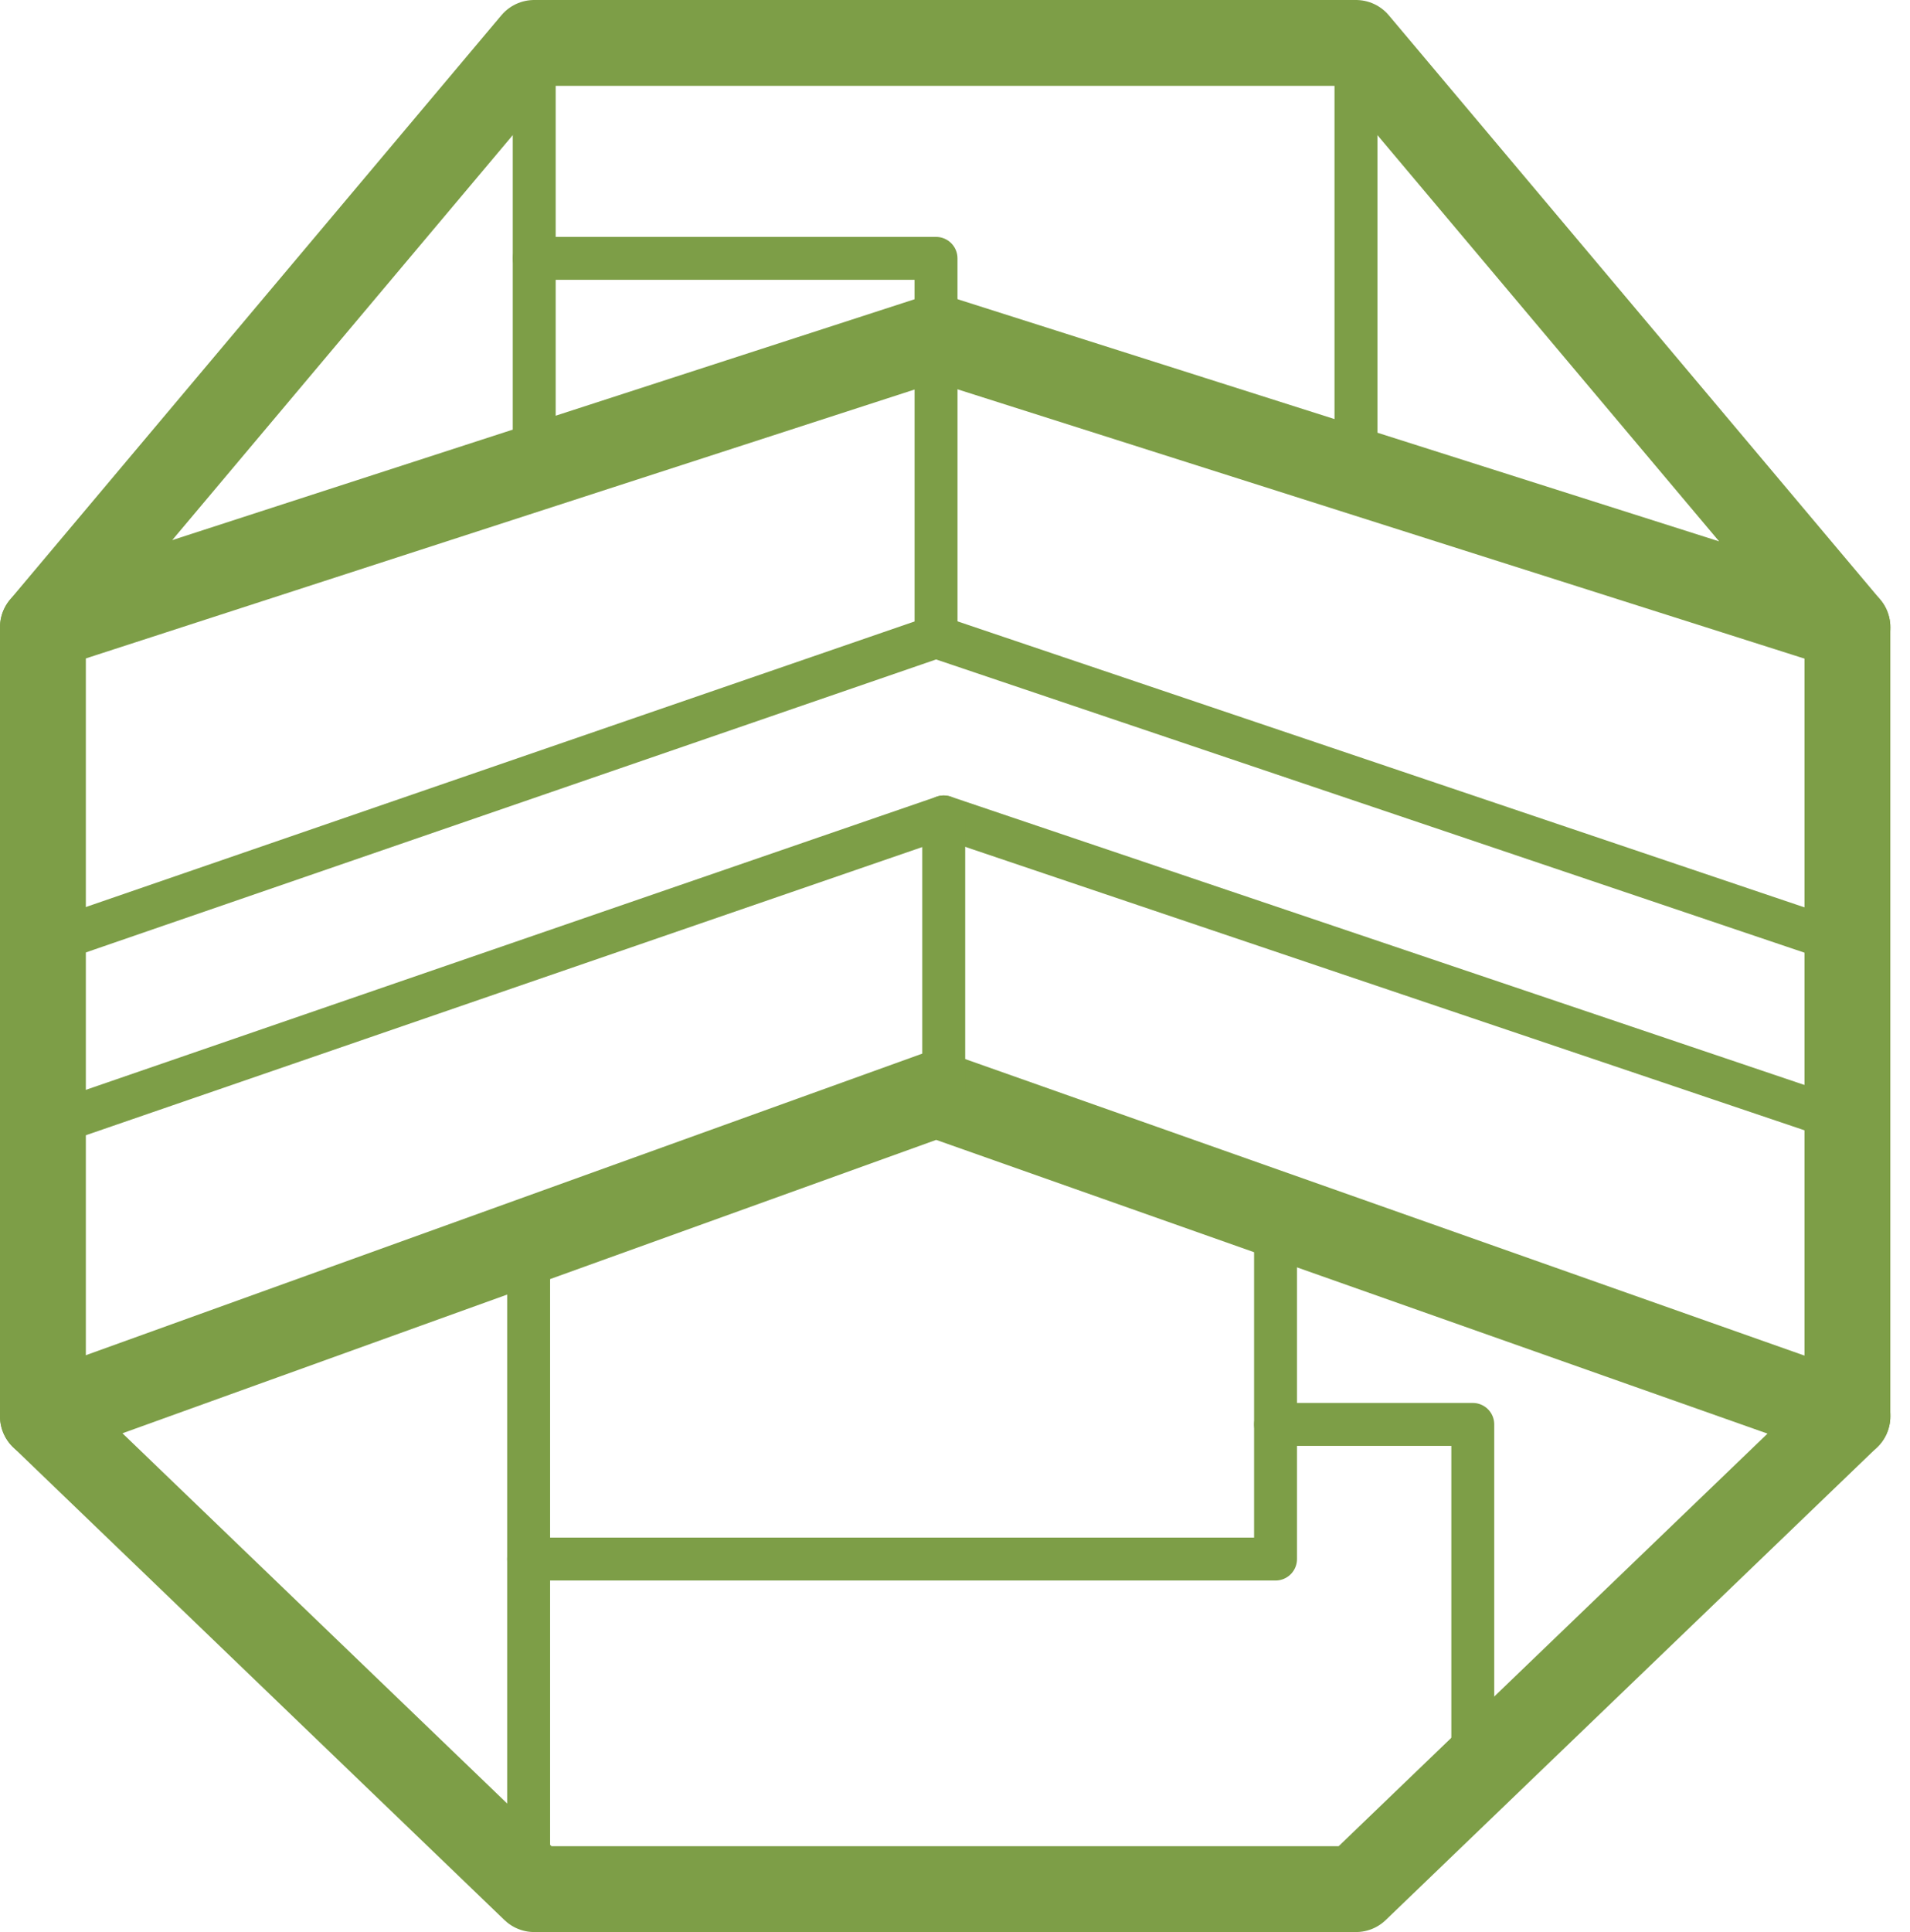
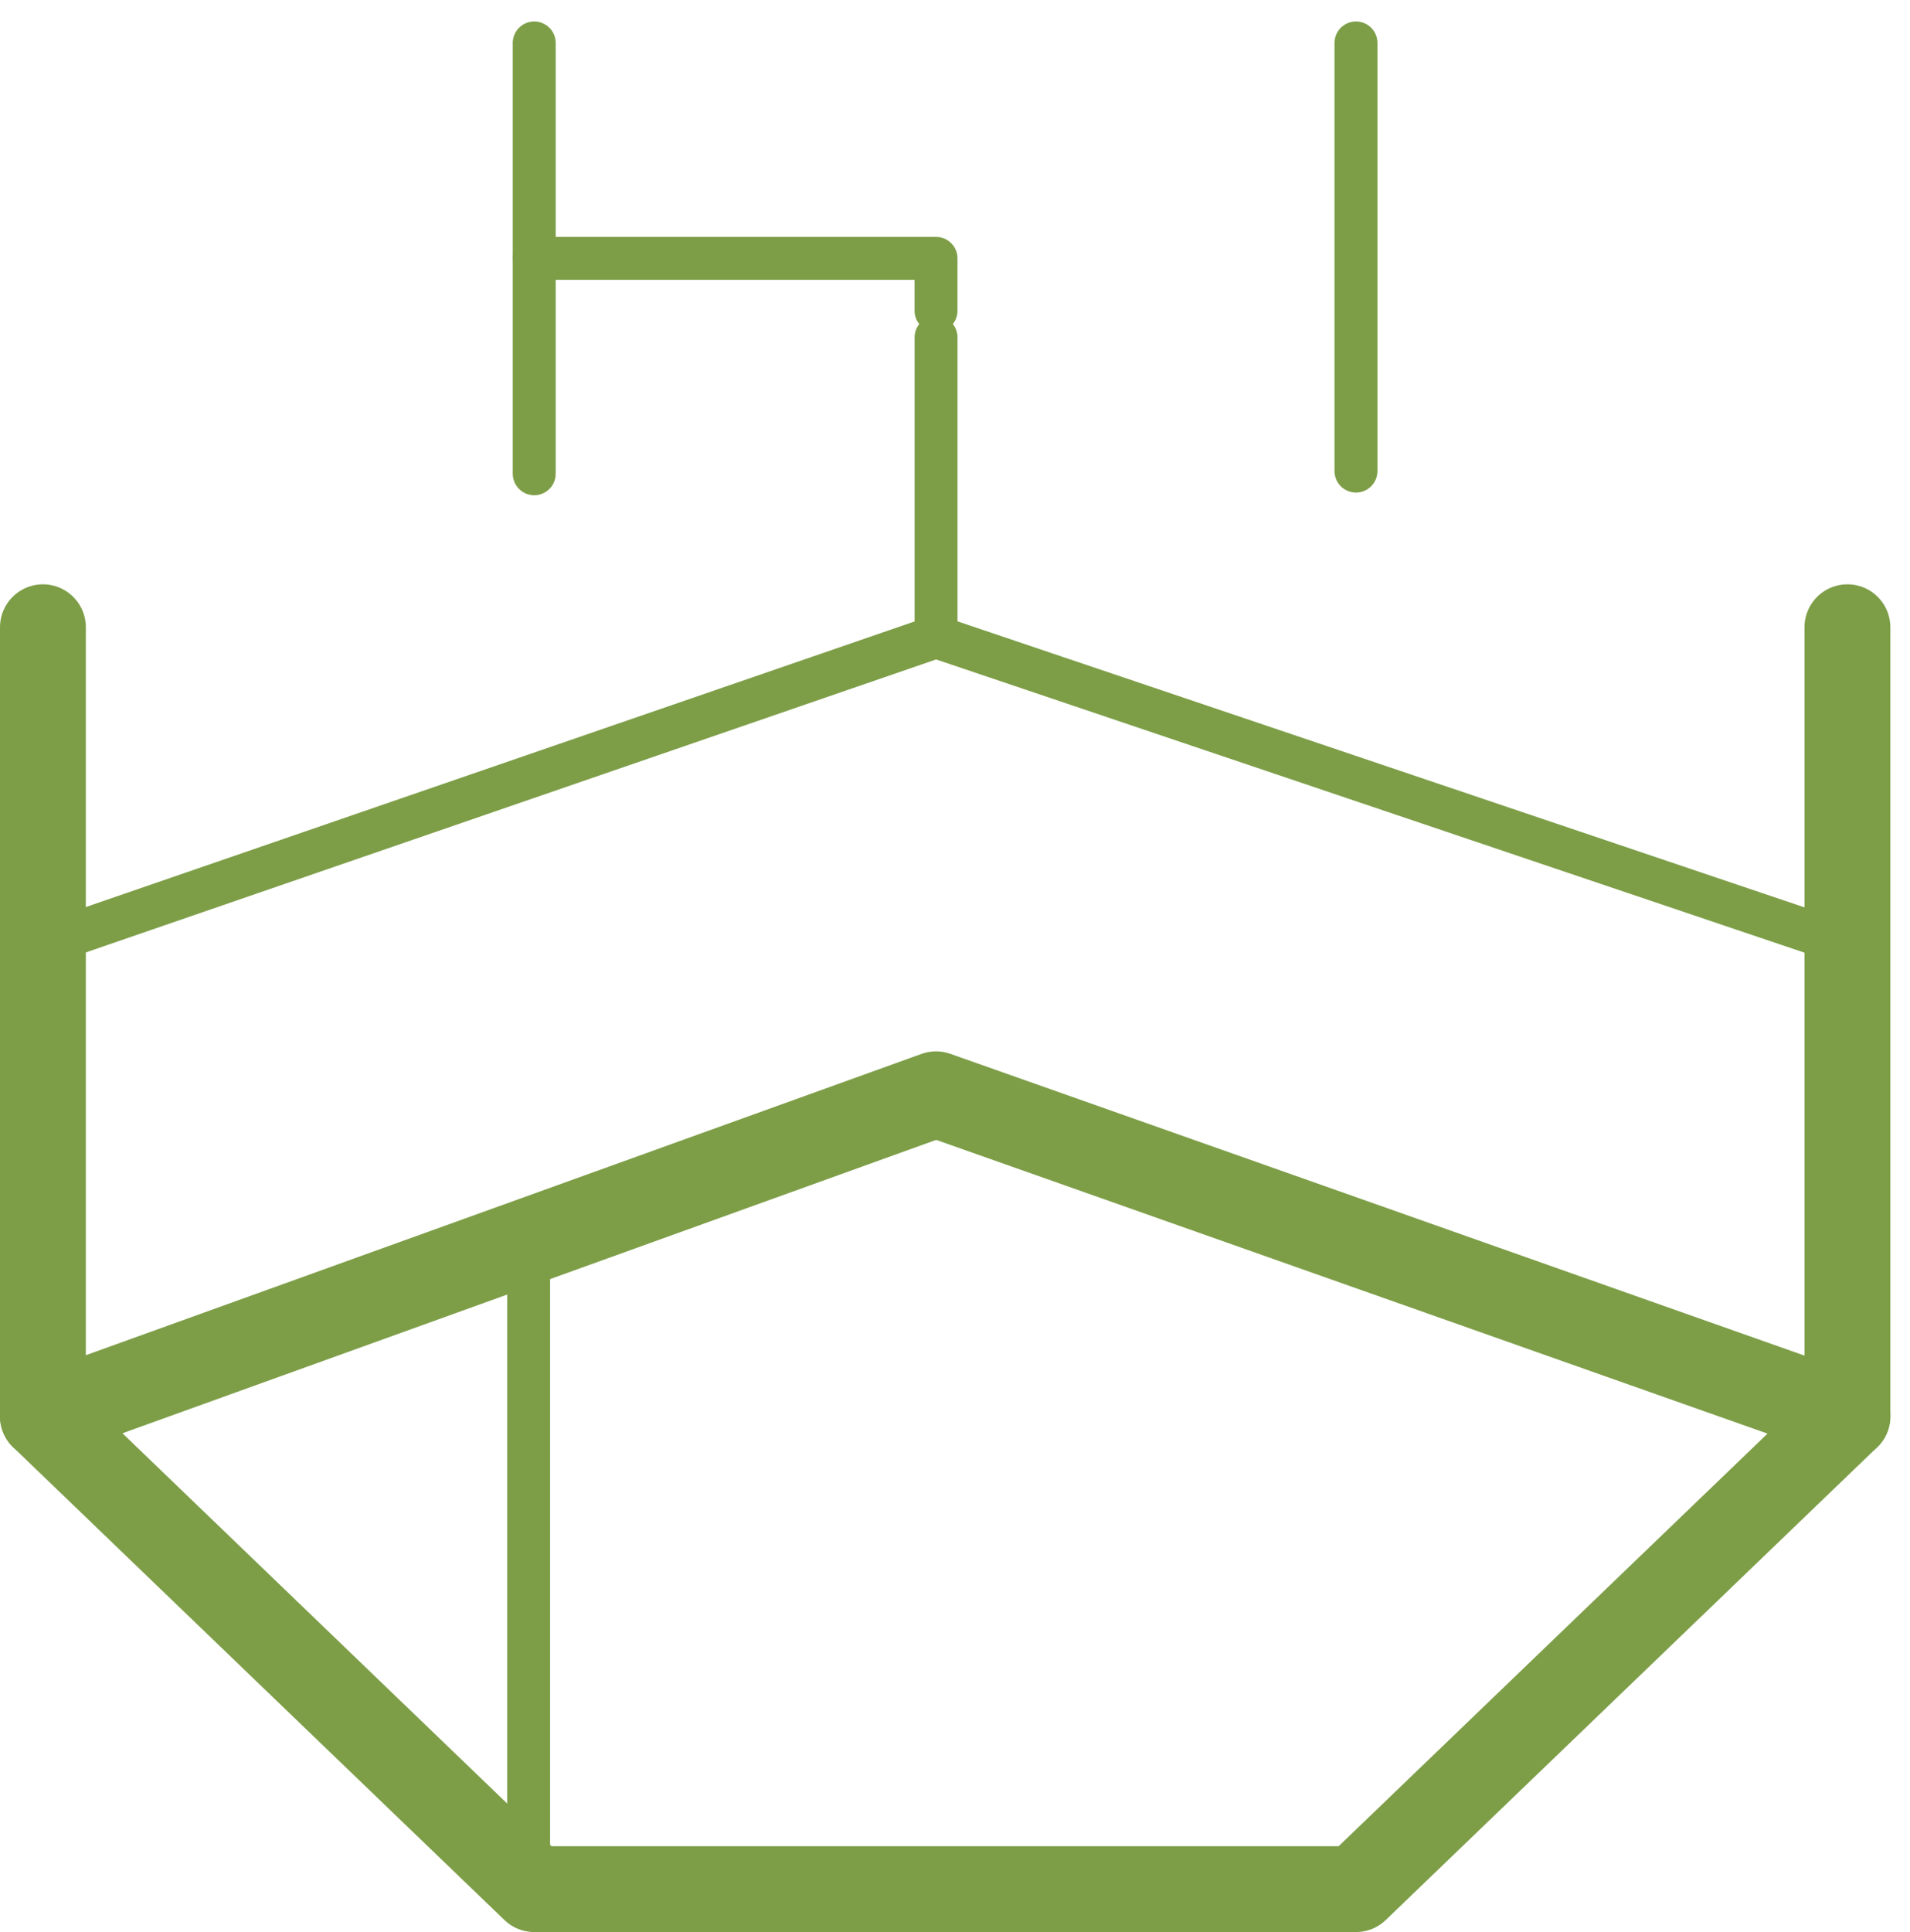
<svg xmlns="http://www.w3.org/2000/svg" width="89" height="90" viewBox="0 0 89 90" fill="none">
  <path d="M86.084 29.219V65.978" stroke="#7D9E47" stroke-width="4" stroke-miterlimit="10" stroke-linecap="round" stroke-linejoin="round" />
-   <path d="M2 29.217L24.892 2H63.184L86.084 29.217L43.616 15.718L2 29.217Z" stroke="#7D9E47" stroke-width="4" stroke-miterlimit="10" stroke-linecap="round" stroke-linejoin="round" />
  <path d="M86.084 65.975L63.184 87.999H24.892L2 65.975L43.616 50.975L86.084 65.975Z" stroke="#7D9E47" stroke-width="4" stroke-miterlimit="10" stroke-linecap="round" stroke-linejoin="round" />
  <path d="M2 43.998L43.616 29.662L86.084 43.998" stroke="#7D9E47" stroke-width="2" stroke-miterlimit="10" stroke-linecap="round" stroke-linejoin="round" />
-   <path d="M3.354 52.047L43.976 38.055L85.419 52.047" stroke="#7D9E47" stroke-width="2" stroke-miterlimit="10" stroke-linecap="round" stroke-linejoin="round" />
  <path d="M43.617 29.662V15.717" stroke="#7D9E47" stroke-width="2" stroke-miterlimit="10" stroke-linecap="round" stroke-linejoin="round" />
-   <path d="M43.975 38.055V50.975" stroke="#7D9E47" stroke-width="2" stroke-miterlimit="10" stroke-linecap="round" stroke-linejoin="round" />
  <path d="M2 29.219V65.978" stroke="#7D9E47" stroke-width="4" stroke-miterlimit="10" stroke-linecap="round" stroke-linejoin="round" />
  <path d="M24.633 58.305V88.001" stroke="#7D9E47" stroke-width="2" stroke-miterlimit="10" stroke-linecap="round" stroke-linejoin="round" />
-   <path d="M24.633 72.624H59.436V57.053" stroke="#7D9E47" stroke-width="2" stroke-miterlimit="10" stroke-linecap="round" stroke-linejoin="round" />
-   <path d="M59.438 66.352H68.627V82.768" stroke="#7D9E47" stroke-width="2" stroke-miterlimit="10" stroke-linecap="round" stroke-linejoin="round" />
  <path d="M24.893 2V22.069" stroke="#7D9E47" stroke-width="2" stroke-miterlimit="10" stroke-linecap="round" stroke-linejoin="round" />
  <path d="M24.893 12.035H43.616V14.475" stroke="#7D9E47" stroke-width="2" stroke-miterlimit="10" stroke-linecap="round" stroke-linejoin="round" />
  <path d="M63.184 2V21.944" stroke="#7D9E47" stroke-width="2" stroke-miterlimit="10" stroke-linecap="round" stroke-linejoin="round" />
</svg>